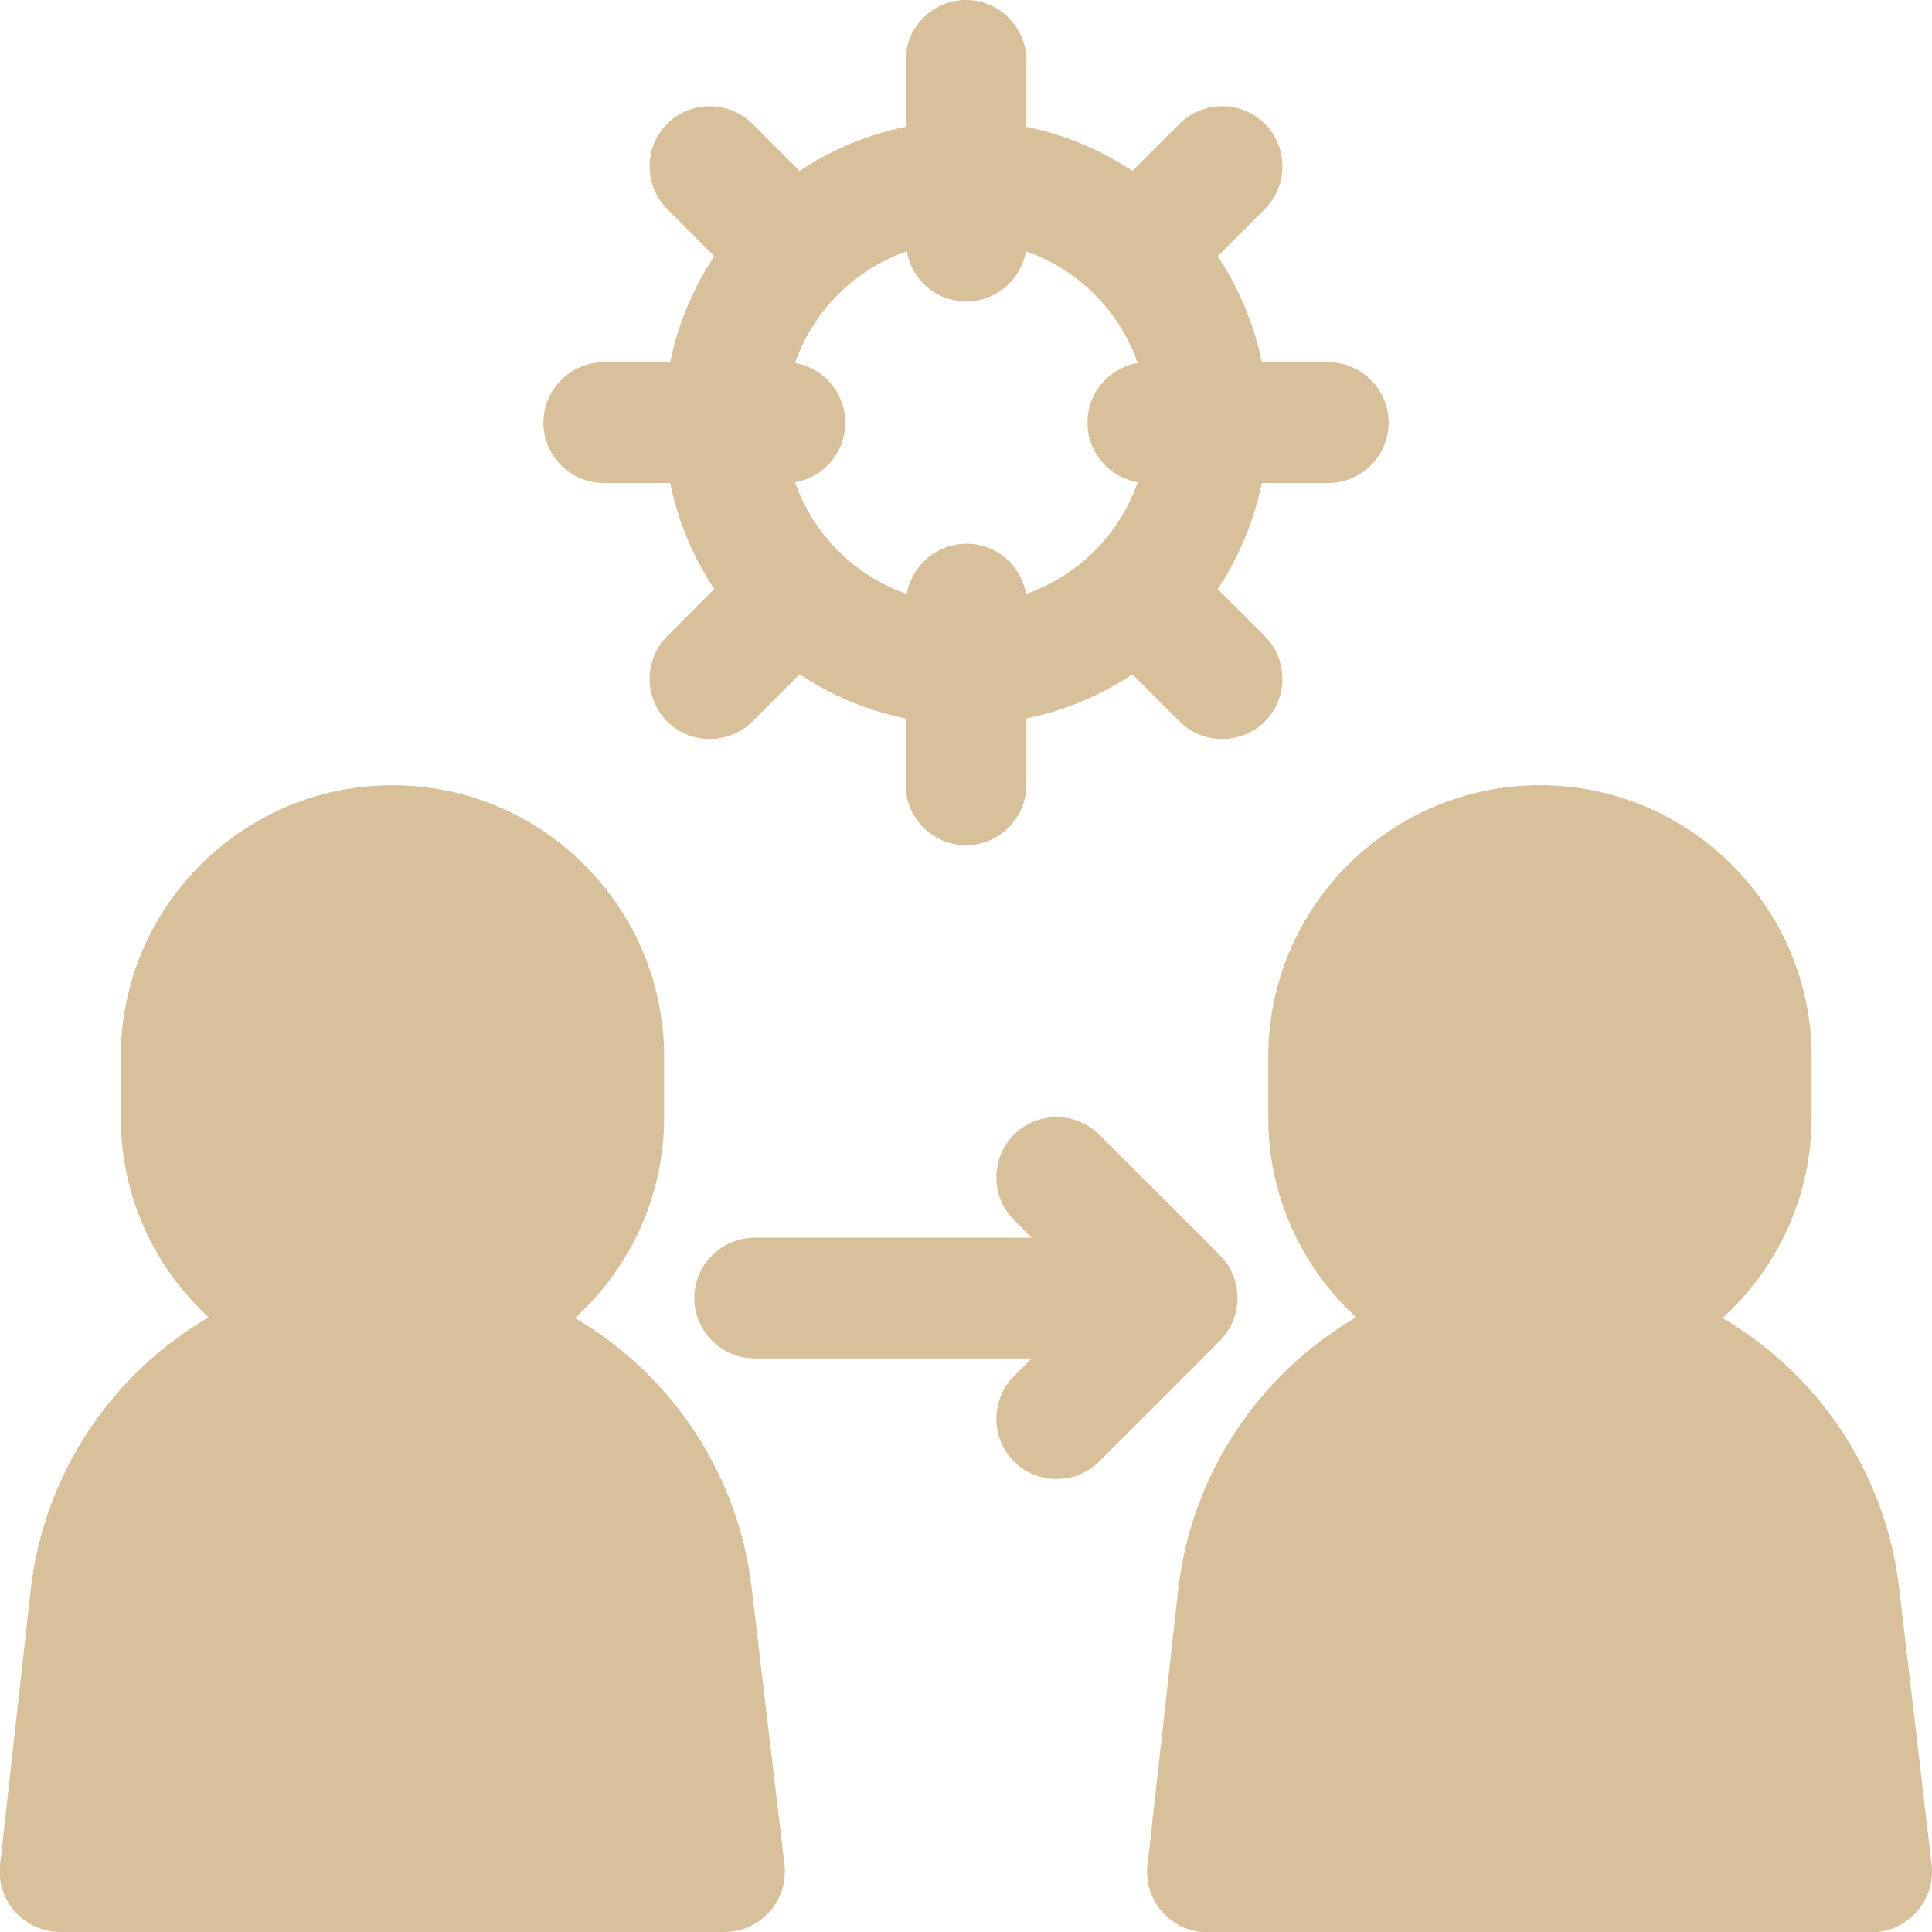
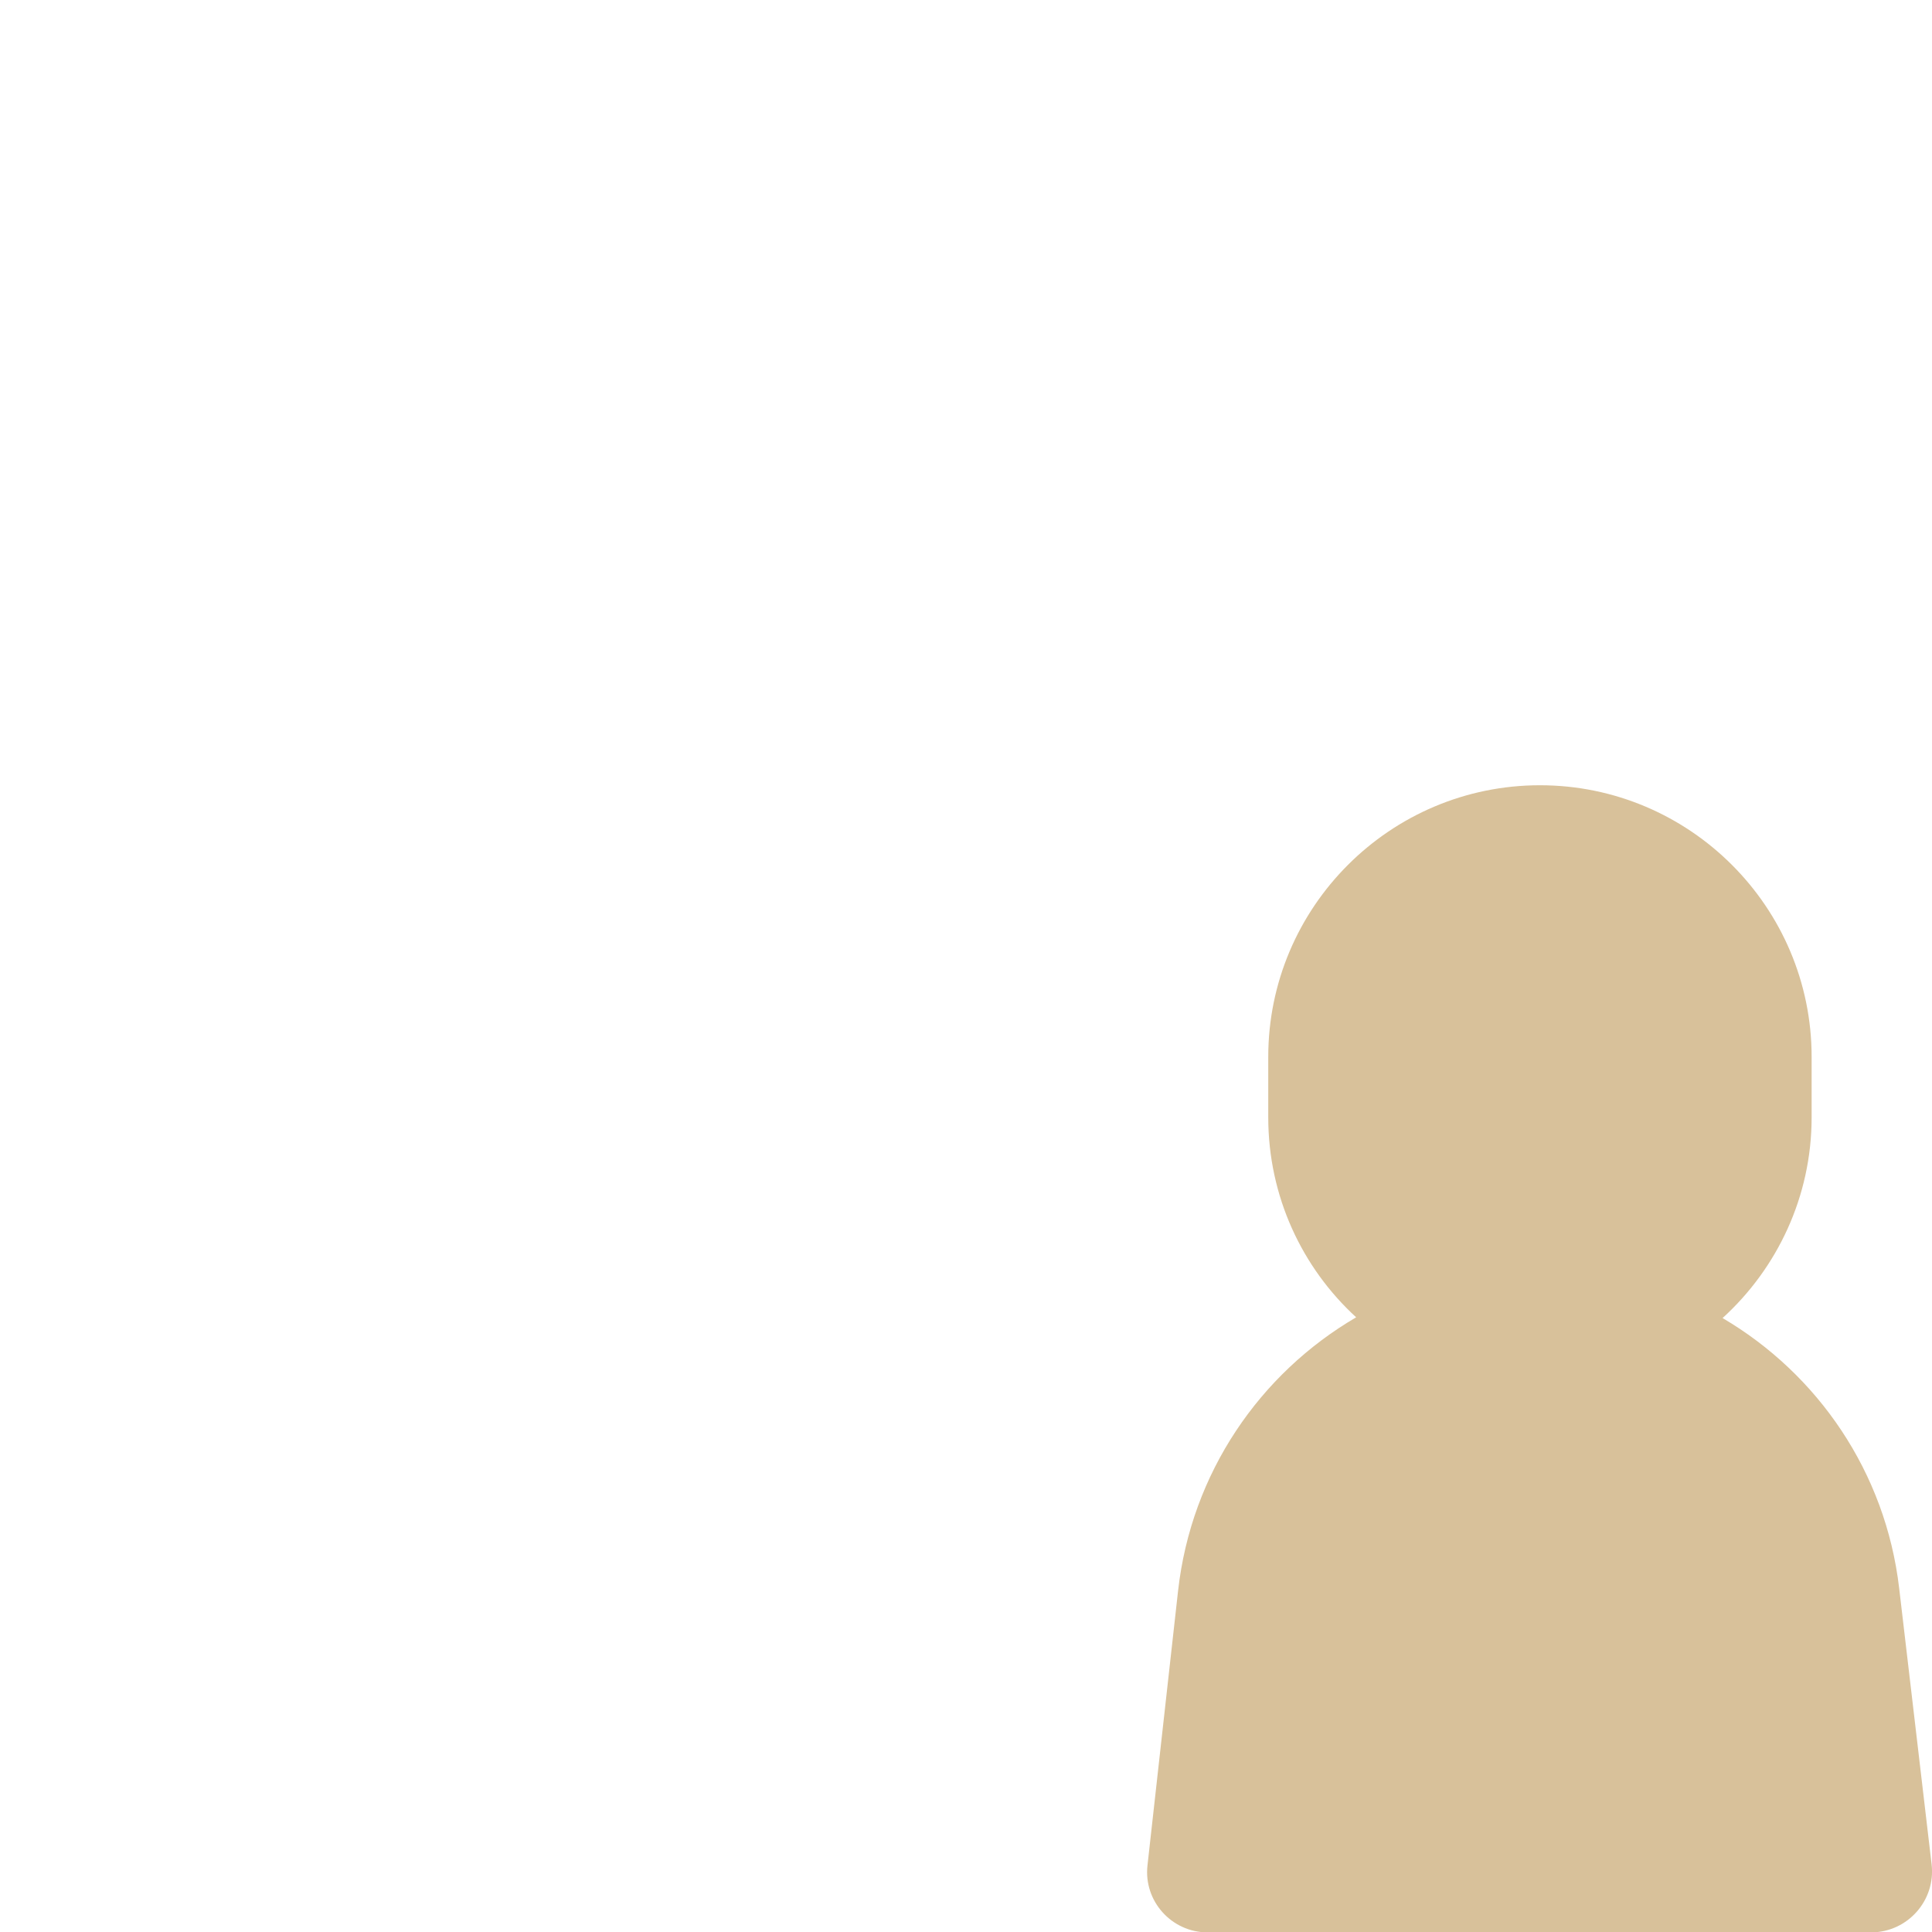
<svg xmlns="http://www.w3.org/2000/svg" version="1.1" id="Layer_1" x="0px" y="0px" viewBox="0 0 512 512" style="enable-background:new 0 0 512 512;" xml:space="preserve">
  <style type="text/css">
	.st0{fill:#D8C19A;}
</style>
  <g>
    <g>
-       <path class="st0" d="M160,128h17.6c2.1,10.2,6.1,19.7,11.7,28.1l-12.5,12.5c-6.2,6.2-6.2,16.4,0,22.6c6.2,6.2,16.4,6.2,22.6,0    l12.5-12.5c8.4,5.6,17.9,9.6,28.1,11.7V208c0,8.8,7.2,16,16,16c8.8,0,16-7.2,16-16v-17.6c10.2-2.1,19.7-6.1,28.1-11.7l12.5,12.5    c6.2,6.2,16.4,6.2,22.6,0c6.2-6.2,6.2-16.4,0-22.6l-12.5-12.5c5.6-8.4,9.6-17.9,11.7-28.1H352c8.8,0,16-7.2,16-16s-7.2-16-16-16    h-17.6c-2.1-10.2-6.1-19.7-11.7-28.1l12.5-12.5c6.2-6.2,6.2-16.4,0-22.6c-6.2-6.2-16.4-6.2-22.6,0l-12.5,12.5    c-8.4-5.6-17.9-9.6-28.1-11.7V16c0-8.8-7.2-16-16-16c-8.8,0-16,7.2-16,16v17.6c-10.2,2.1-19.7,6.1-28.1,11.7l-12.5-12.5    c-6.2-6.2-16.4-6.2-22.6,0c-6.2,6.2-6.2,16.4,0,22.6l12.5,12.5c-5.6,8.4-9.6,17.9-11.7,28.1H160c-8.8,0-16,7.2-16,16    S151.2,128,160,128L160,128z M210.7,96.2c4.8-13.8,15.8-24.8,29.6-29.6c1.3,7.6,7.8,13.3,15.8,13.3c7.9,0,14.5-5.8,15.8-13.3    c13.8,4.8,24.8,15.8,29.6,29.6c-7.6,1.3-13.3,7.8-13.3,15.8s5.8,14.5,13.3,15.8c-4.8,13.8-15.8,24.8-29.6,29.6    c-1.3-7.6-7.8-13.3-15.8-13.3c-7.9,0-14.5,5.8-15.8,13.3c-13.8-4.8-24.8-15.8-29.6-29.6c7.6-1.3,13.3-7.8,13.3-15.8    S218.2,97.5,210.7,96.2L210.7,96.2z" />
-       <path class="st0" d="M323.4,355.2c5.2-5.3,6.1-13.7,1.9-20.1c-1.3-1.9,0.5,0-34-34.4c-6.2-6.2-16.4-6.2-22.6,0    c-6.2,6.2-6.2,16.4,0,22.6l4.7,4.7H200c-8.8,0-16,7.2-16,16s7.2,16,16,16h73.4l-4.7,4.7c-6.2,6.2-6.2,16.4,0,22.6    c6.2,6.2,16.4,6.2,22.6,0C318.2,360.5,322.5,356.1,323.4,355.2z" />
-       <path class="st0" d="M199.2,420.9c-3.6-30.8-21.6-56.8-46.8-71.6c14.5-13.2,23.6-32.2,23.6-53.2v-16c0-39.7-32.3-72-72-72    s-72,32.3-72,72v16c0,21,9,39.9,23.3,53c-25.5,14.9-43.7,41.2-47.2,72.5l-8.1,72.7C-1,503.8,6.5,512,16,512h176    c9.6,0,17-8.4,15.9-17.9L199.2,420.9z" />
      <path class="st0" d="M511.9,494.1l-8.6-73.2c-3.6-30.8-21.6-56.8-46.8-71.6c14.5-13.2,23.6-32.2,23.6-53.2v-16    c0-39.7-32.3-72-72-72s-72,32.3-72,72v16c0,21,9,39.9,23.3,53c-25.5,14.9-43.7,41.2-47.2,72.5l-8.1,72.7    c-1.1,9.5,6.4,17.8,15.9,17.8h176C505.6,512,513,503.6,511.9,494.1L511.9,494.1z" />
    </g>
  </g>
</svg>